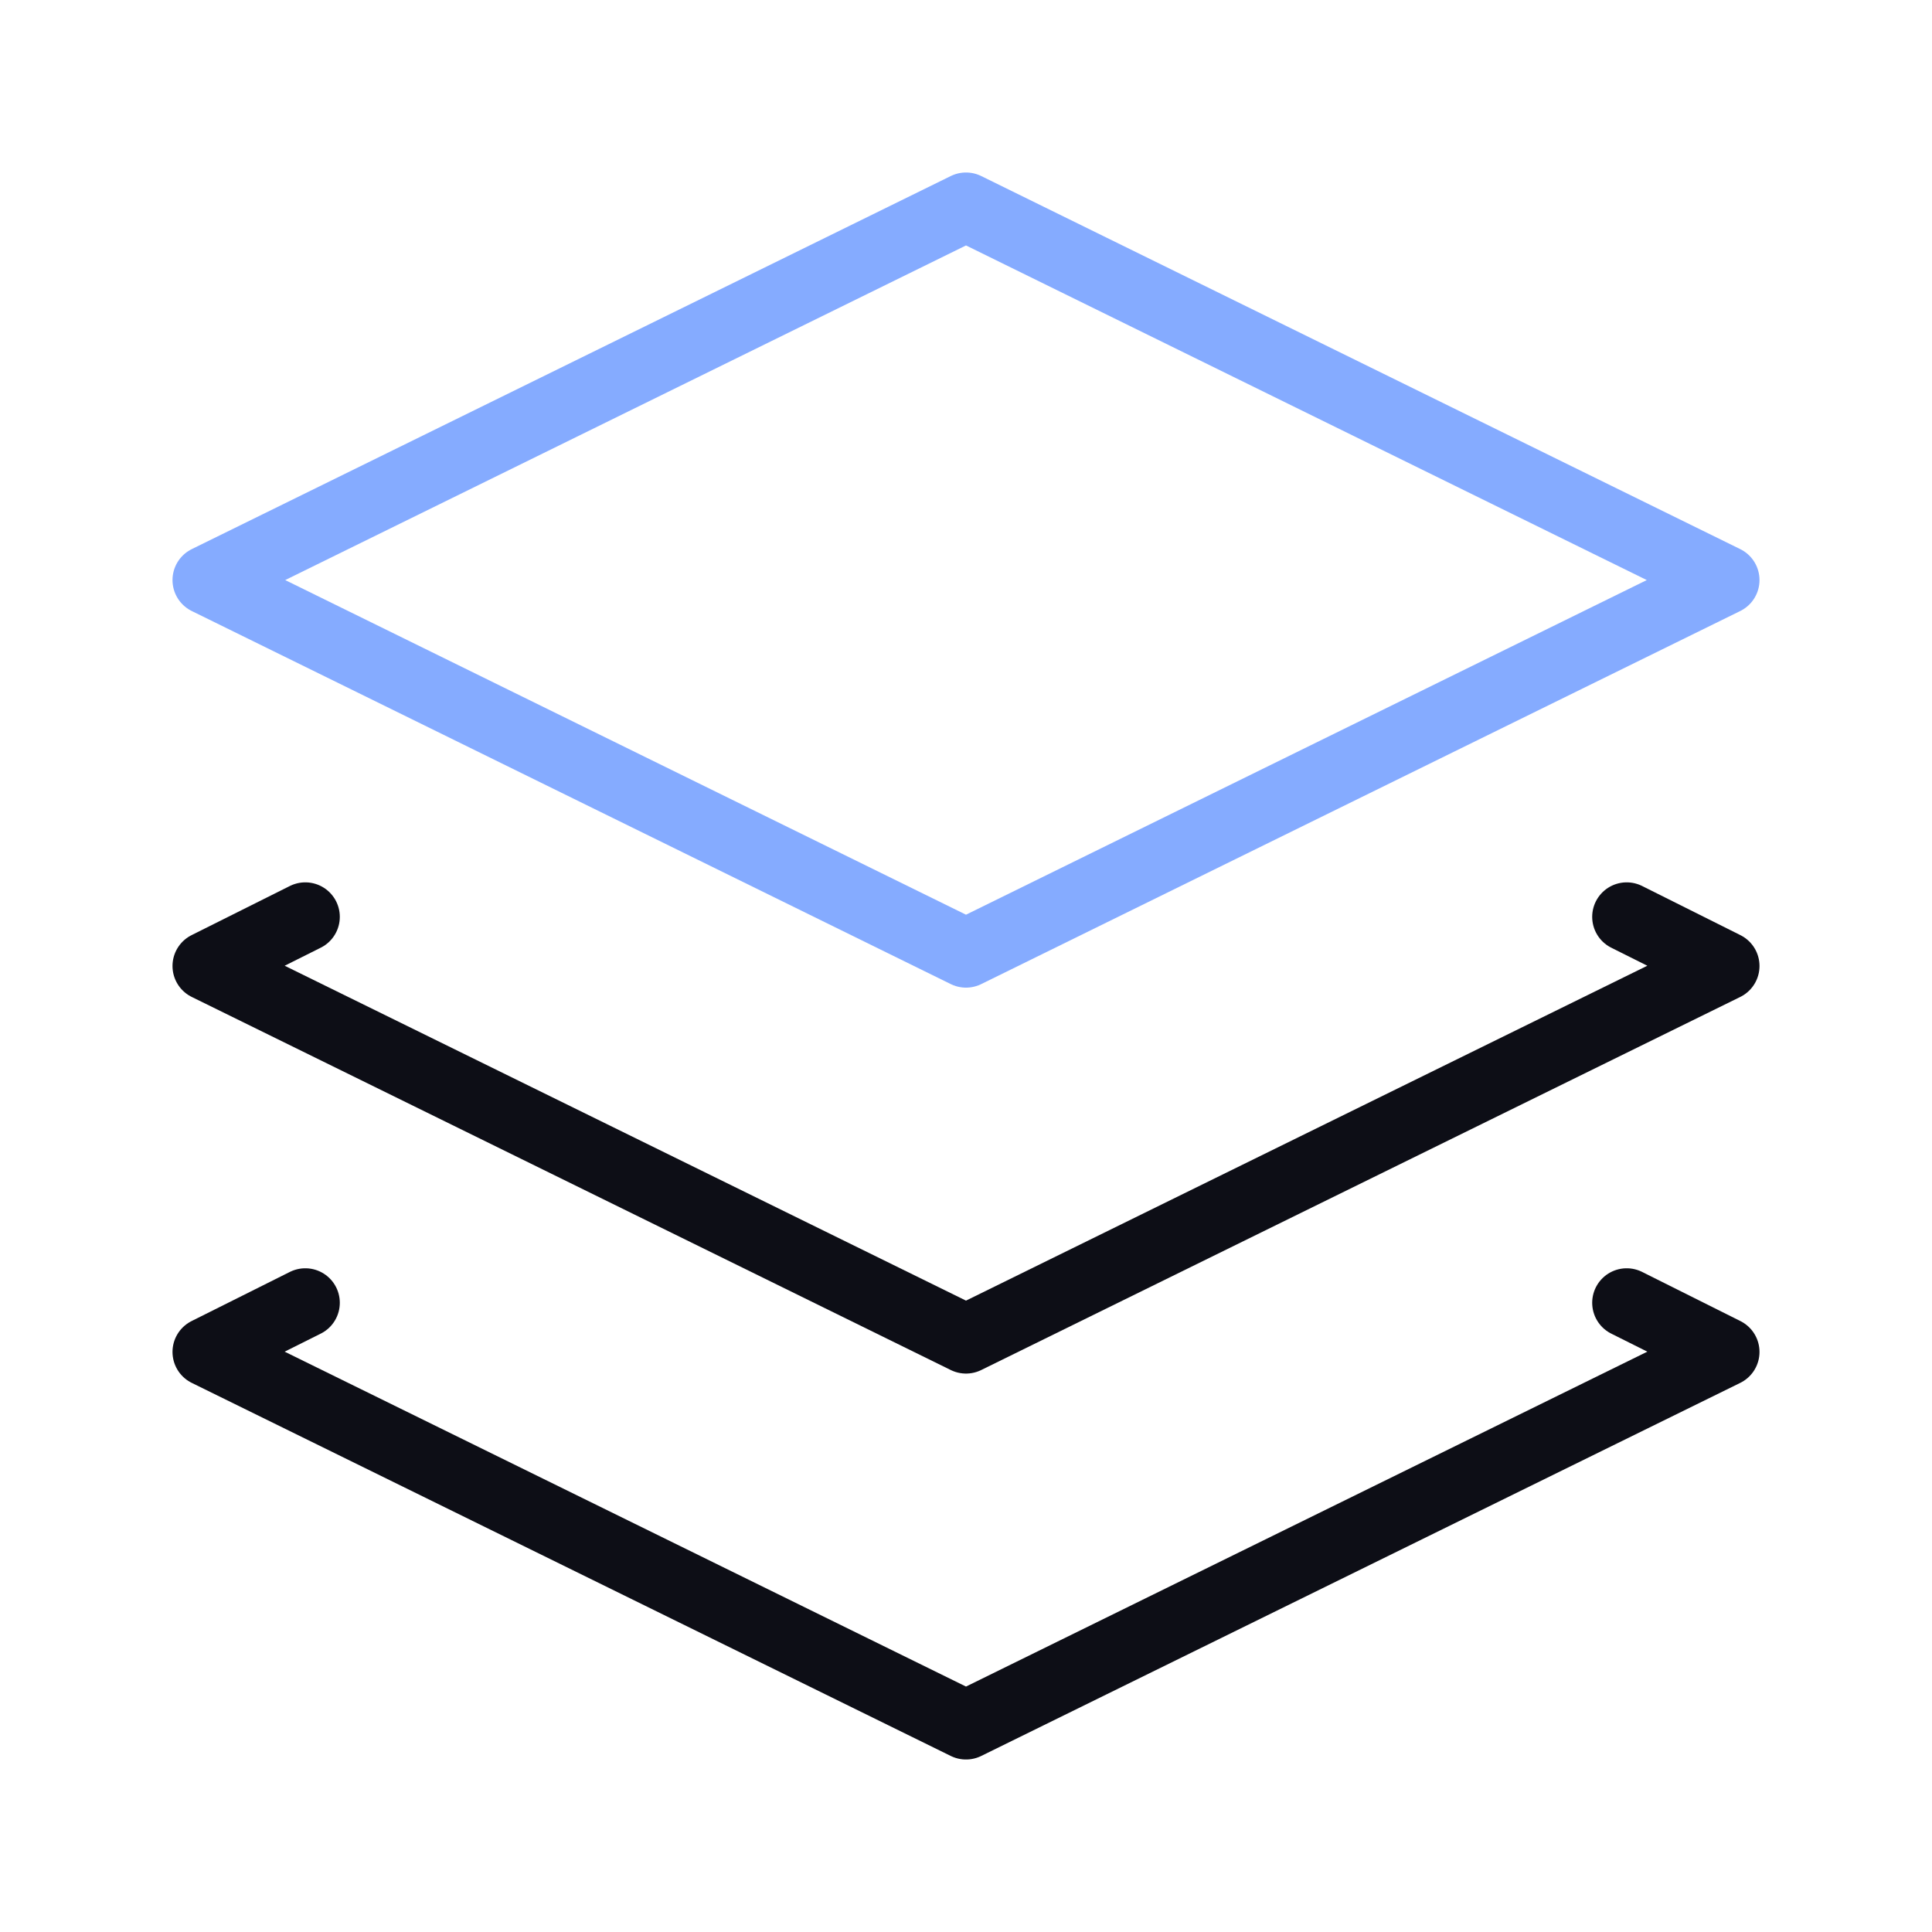
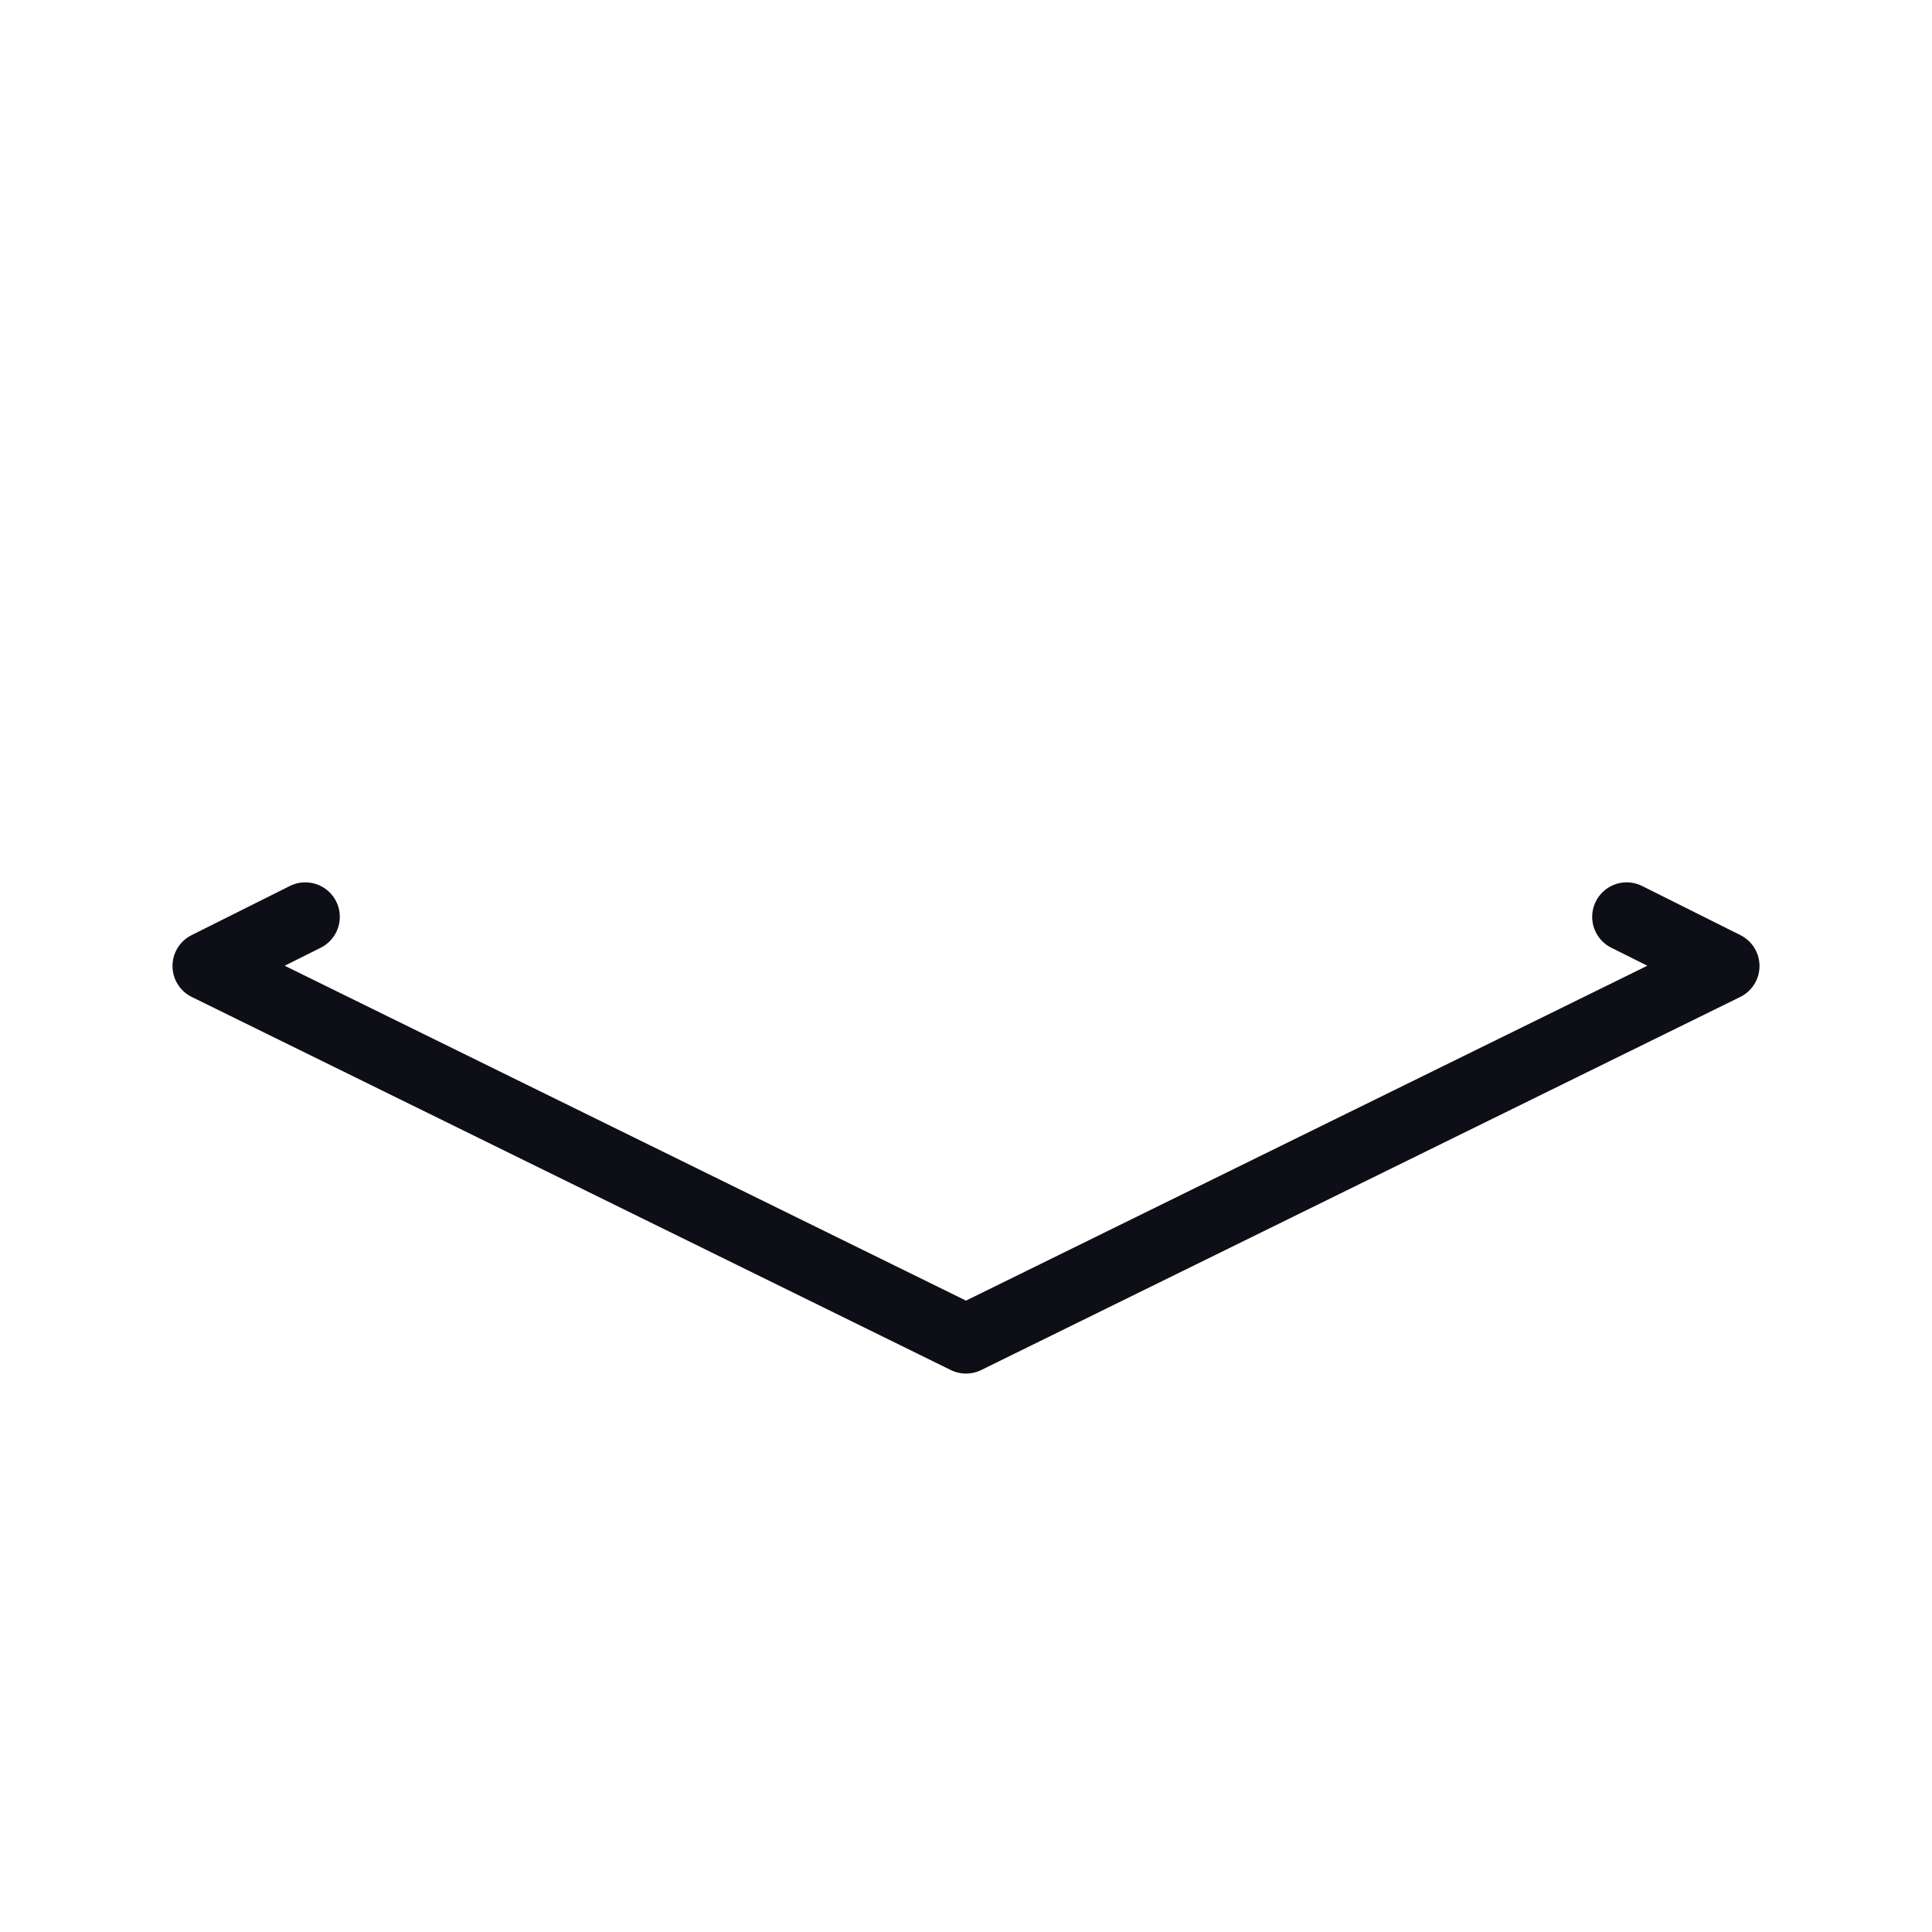
<svg xmlns="http://www.w3.org/2000/svg" width="70" height="70" viewBox="0 0 70 70" fill="none">
-   <path d="M35 7.5L7.5 21.017L35 34.534L62.5 21.017L35 7.5Z" stroke="#85ABFF" stroke-width="2.5" stroke-miterlimit="10" stroke-linecap="round" stroke-linejoin="round" />
  <path d="M11.062 33.219L7.5 35L35 48.517L62.5 35L58.938 33.219" stroke="#0D0E16" stroke-width="2.5" stroke-miterlimit="10" stroke-linecap="round" stroke-linejoin="round" />
-   <path d="M11.062 47.202L7.5 48.983L35 62.5L62.5 48.983L58.938 47.202" stroke="#0D0E16" stroke-width="2.5" stroke-miterlimit="10" stroke-linecap="round" stroke-linejoin="round" />
</svg>